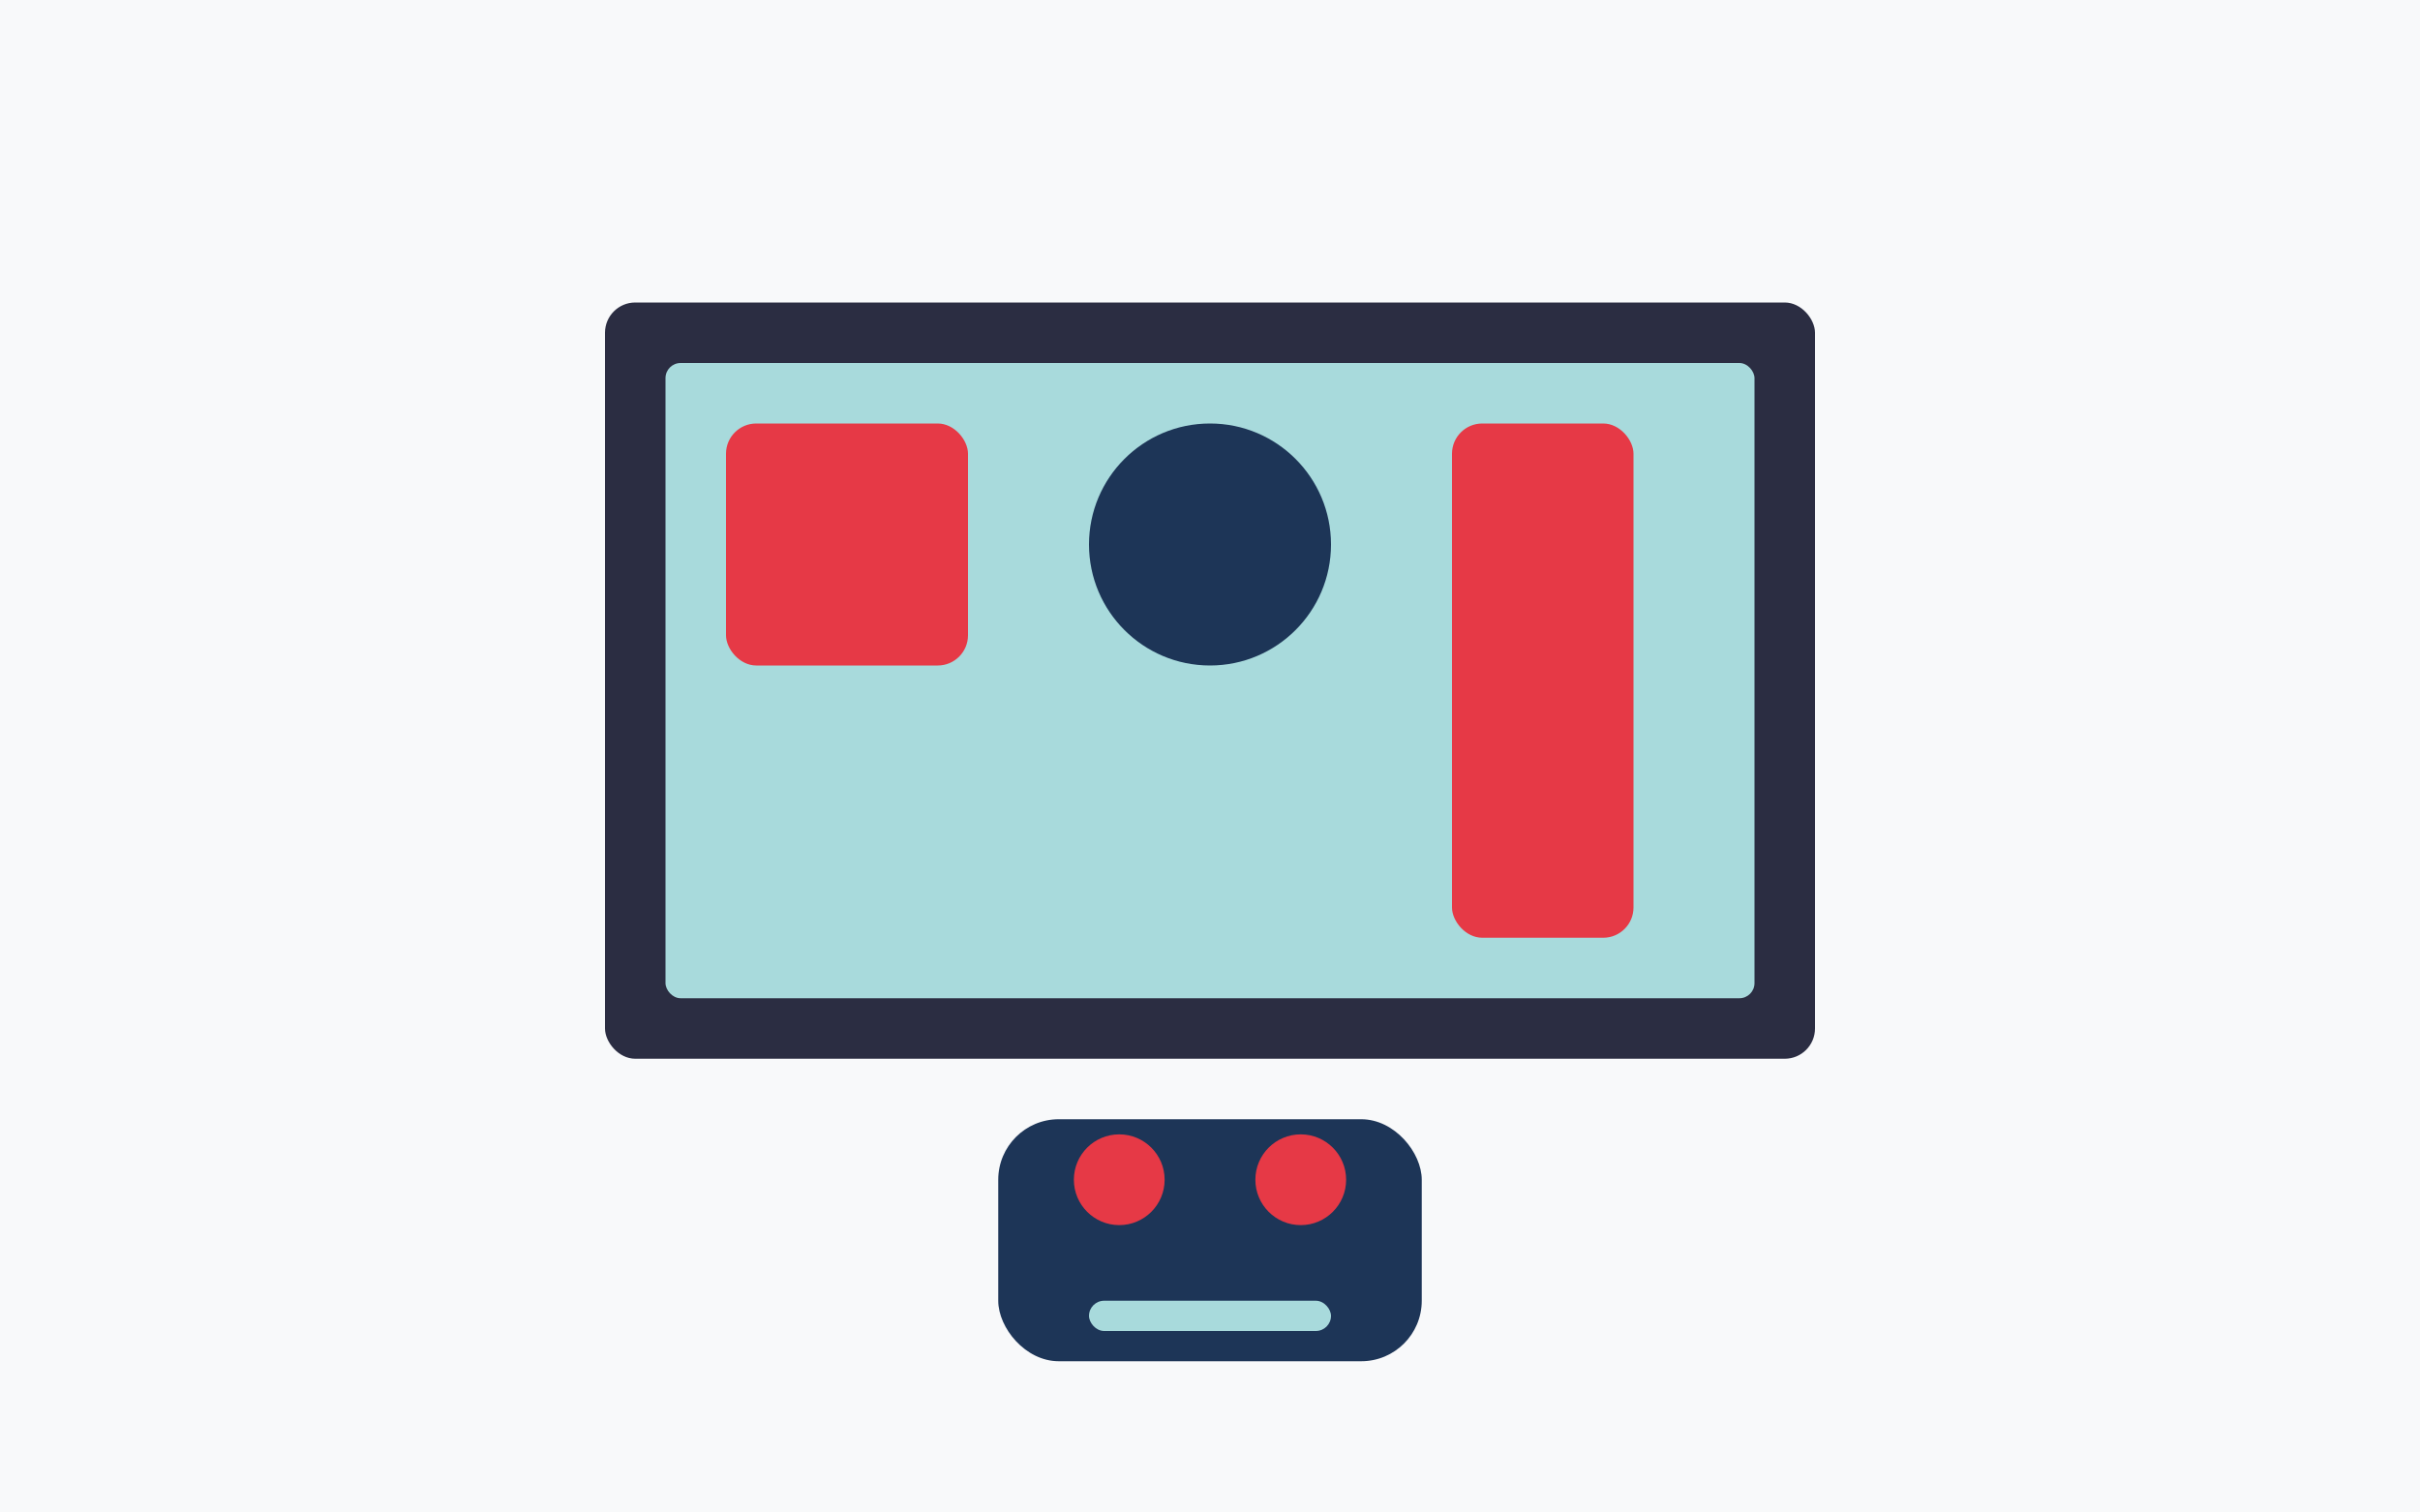
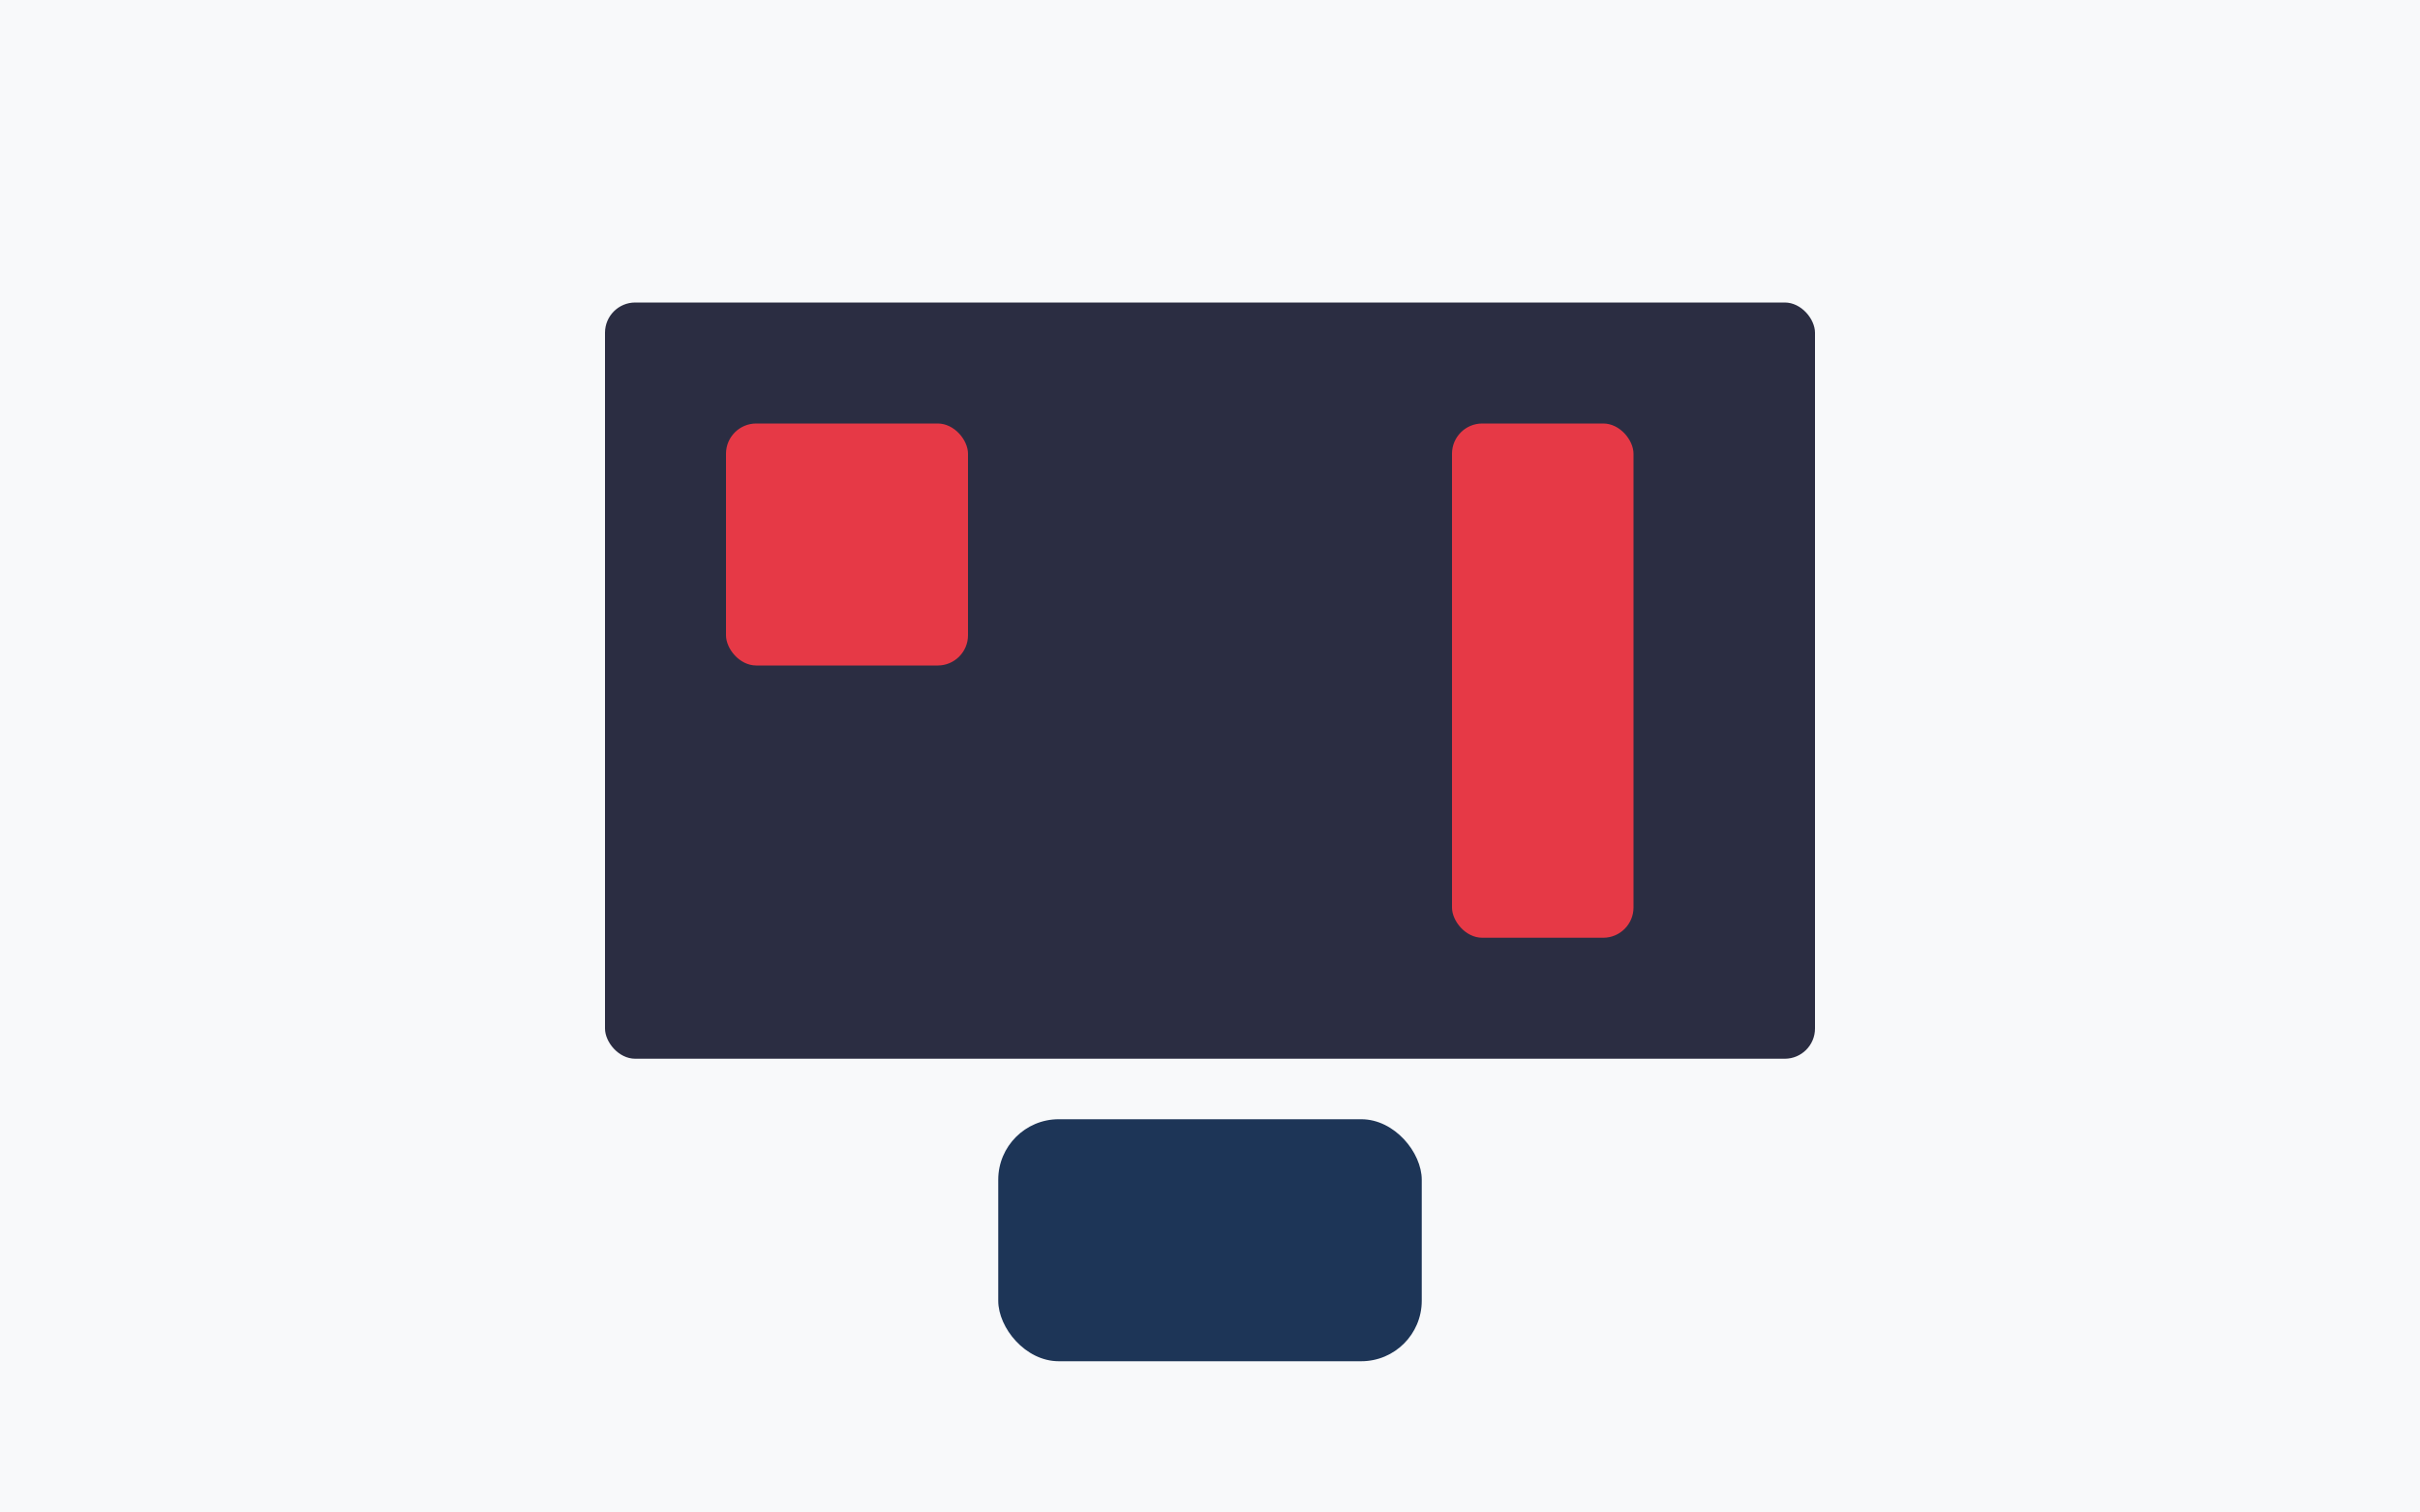
<svg xmlns="http://www.w3.org/2000/svg" viewBox="0 0 800 500">
  <rect width="800" height="500" fill="#f8f9fa" />
  <g transform="translate(400, 250)">
    <rect x="-200" y="-150" width="400" height="250" rx="10" fill="#2b2d42" />
-     <rect x="-180" y="-130" width="360" height="210" rx="5" fill="#a8dadc" />
    <rect x="-160" y="-110" width="80" height="80" rx="10" fill="#e63946" />
-     <circle cx="0" cy="-70" r="40" fill="#1d3557" />
    <rect x="80" y="-110" width="60" height="170" rx="10" fill="#e63946" />
    <rect x="-70" y="120" width="140" height="80" rx="20" fill="#1d3557" />
-     <circle cx="-30" cy="140" r="15" fill="#e63946" />
-     <circle cx="30" cy="140" r="15" fill="#e63946" />
-     <rect x="-40" y="180" width="80" height="10" rx="5" fill="#a8dadc" />
  </g>
</svg>